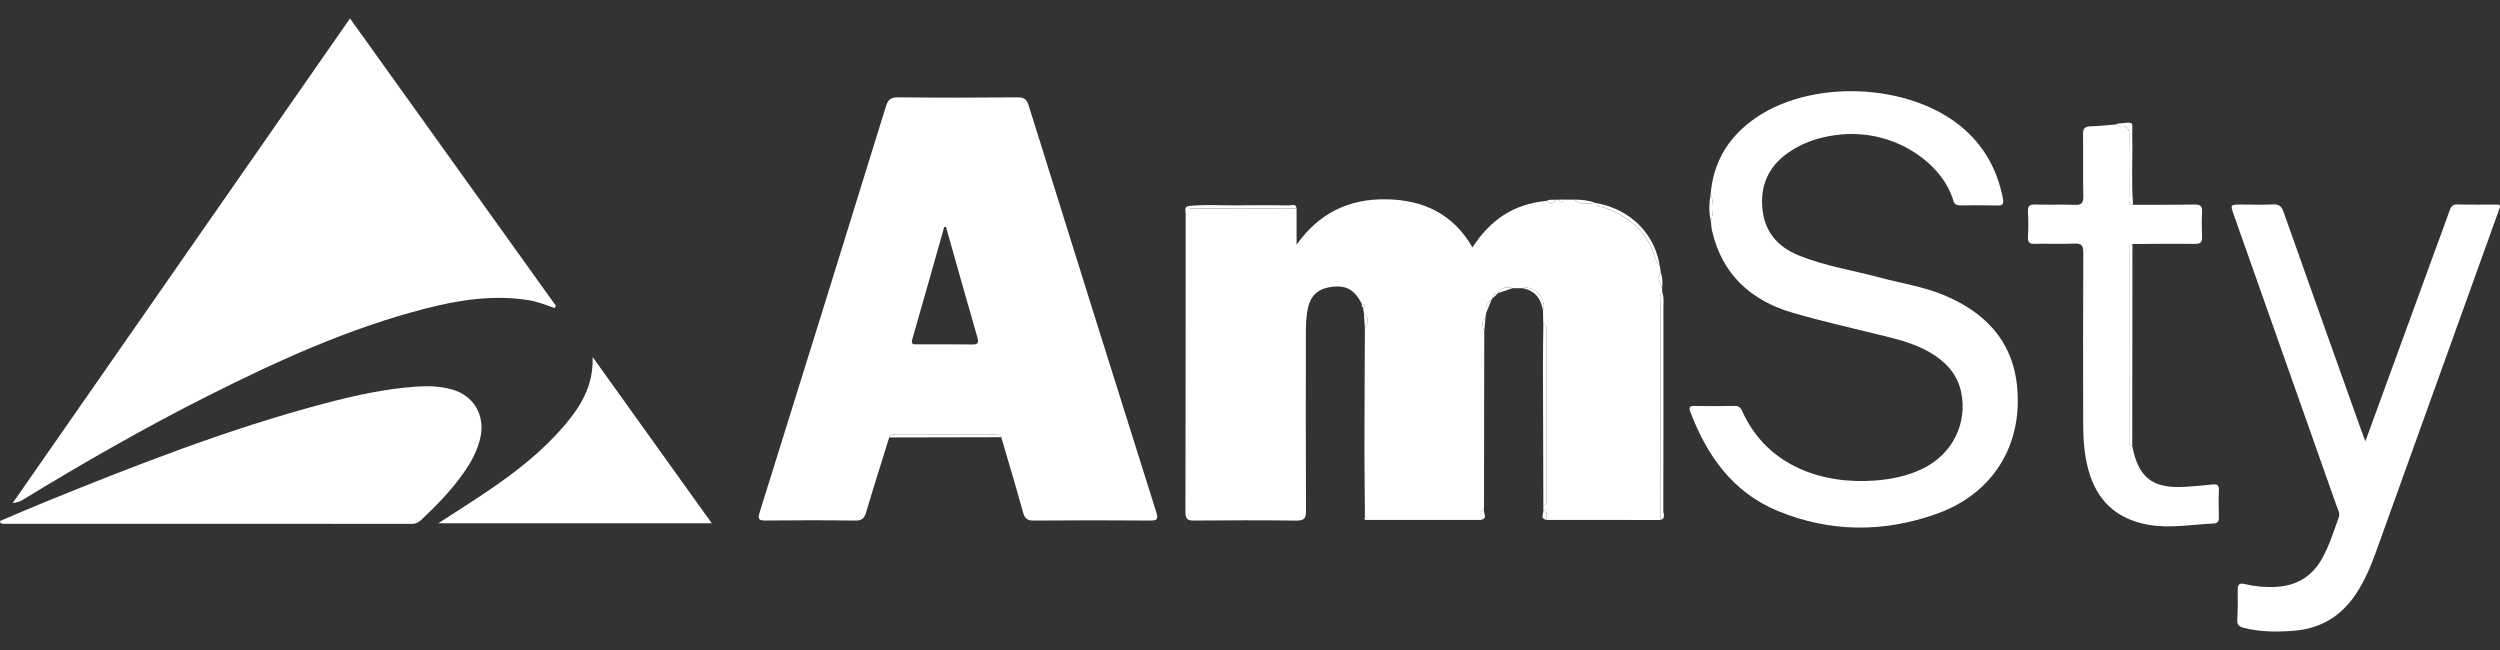
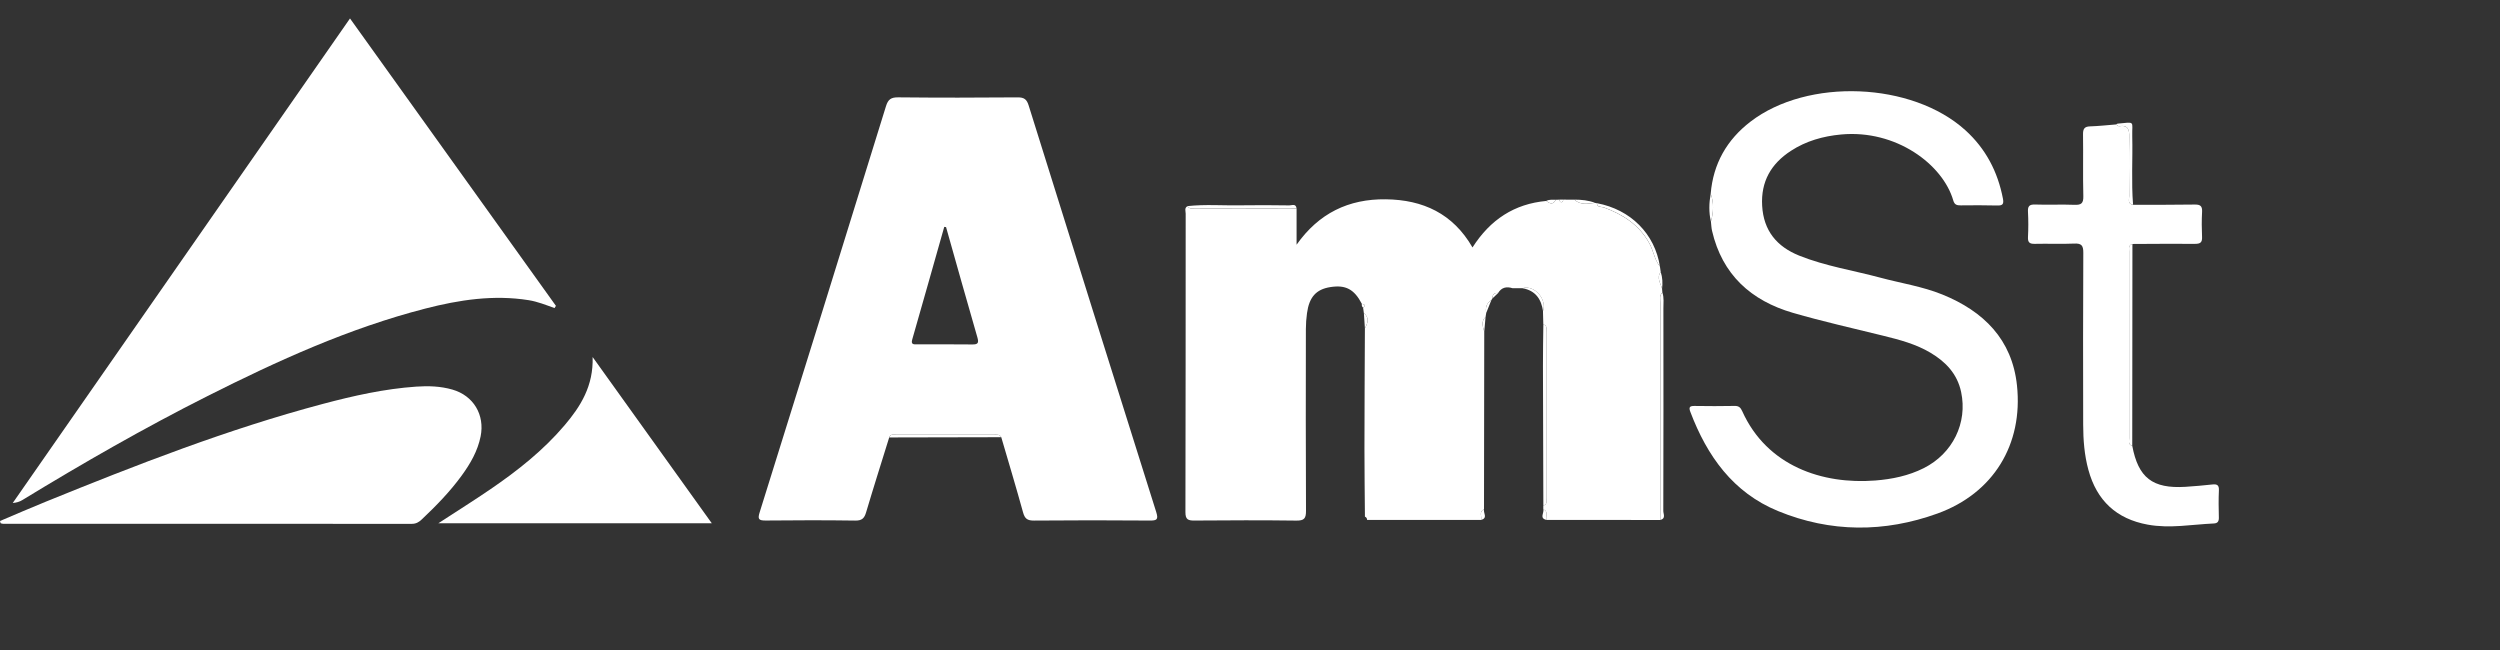
<svg xmlns="http://www.w3.org/2000/svg" id="Layer_1" version="1.1" viewBox="0 0 1000 260">
  <rect x="0" y="0" width="1000" height="260" fill="#333333" stroke="none" />
  <defs>
    <style>
      .st0 {
        fill: #fff;
      }
    </style>
  </defs>
  <path class="st0" d="M663.97,106.6c.11.72.21,1.45.32,2.18-1.79,2.41.01,4.54.54,6.77.04.49.08.99.12,1.48-1.37,1.19-.78,2.79-.79,4.2-.04,28.92-.03,57.84-.04,86.76-15.19,0-30.37-.01-45.56-.01-.4-1.43.96-3.36-1.24-4.26v-1.48c1.75-.51,1.21-1.97,1.21-3.1.03-22.09.03-44.18,0-66.27,0-1.14.54-2.6-1.21-3.11-.04-1.76-.08-3.52-.13-5.28,1.71-4.64-3.43-10.72-8.27-9.19-1.31,0-2.62,0-3.92-.01-2.4-.76-4.4-.33-5.78,1.95l.07-.05c-1.62-.14-2.34.67-2.35,2.23l-.39.63c-1.97,1.22-2.45,3.03-2.07,5.18-.08.51-.17,1.03-.25,1.54-1.91,1.82-1.1,3.88-.53,5.92-.03,23.68-.06,47.36-.1,71.03-2.14.94-.8,2.84-1.19,4.26-15.19,0-30.37,0-45.56.01-.04-.61-.28-1.08-.88-1.32-.07-9.07-.19-18.15-.19-27.22.01-16.04.11-32.09.18-48.13,1.14-2.1,1.92-4.18-.41-6.04-.1-.73-.21-1.46-.31-2.19,1.21-.96.58-1.33-.5-1.54-3.06-5.86-6.48-7.67-12.62-6.7-5.64.89-8.44,3.97-9.32,10.44-.28,2.08-.45,4.2-.45,6.3-.03,24.25-.08,48.51.05,72.76.02,3.08-.77,3.94-3.88,3.9-13.55-.18-27.11-.13-40.67-.02-2.57.02-3.69-.33-3.68-3.36.11-39.8.07-79.6.1-119.4,0-1.01-.61-2.28.75-3,.71,1.2,1.9.99,2.99.99,13.54-.01,27.08-.04,40.62-.06v14.5c8.86-12.56,20.76-18.36,35.71-18.17,14.83.19,26.83,5.68,34.66,19.26,7.1-11.13,16.74-17.44,29.53-18.6,1.42,1.14,2.76,1.62,3.78-.47.5-.02.99-.03,1.49-.05.07.48.14,1.04.75,1.04s.67-.57.75-1.05c1.49.01,2.98.02,4.48.02,2.45,2.32,5.39,1.55,8.24,1.29.24.05.48.09.72.14.19,1.85,1.84,1.33,2.87,1.71,7.6,2.82,14.09,6.97,18.13,14.33,1.64,2.97,2.03,6.52,4.23,9.26Z" />
  <path class="st0" d="M355.68,174.98c-3.09,9.97-6.26,19.92-9.23,29.93-.71,2.4-1.67,3.36-4.34,3.32-11.94-.17-23.89-.15-35.84-.02-2.87.03-3.24-.63-2.39-3.33,16.92-54.1,33.76-108.23,50.51-162.39.85-2.75,2.03-3.58,4.9-3.55,15.93.16,31.86.15,47.79.01,2.63-.02,3.64.84,4.39,3.25,16.94,54.23,33.93,108.44,51.02,162.62.96,3.05.23,3.42-2.63,3.4-15.43-.13-30.86-.13-46.29.01-2.6.02-3.65-.74-4.34-3.25-2.77-10.06-5.79-20.06-8.72-30.08-.66-1.25-1.86-1.04-2.95-1.04-13.02-.01-26.04-.01-39.06.01-1.06-.02-2.32-.36-2.82,1.11ZM378.42,90.84c-.24-.03-.48-.06-.72-.09-4.26,15.02-8.5,30.04-12.81,45.05-.62,2.15.73,1.94,1.99,1.94,7.34.01,14.69-.05,22.03.04,2.32.03,2.67-.63,2.04-2.83-4.26-14.68-8.37-29.4-12.53-44.11Z" />
  <path class="st0" d="M140,7.38c27.66,38.6,55.02,76.78,82.37,114.96-.19.3-.37.59-.56.89-3.4-1.22-6.77-2.59-10.34-3.16-14.05-2.24-27.78-.13-41.34,3.36-30.54,7.86-59.04,20.86-87.08,34.97-25.35,12.77-49.95,26.89-74.17,41.66q-1.58.96-3.79,1.15C50.03,136.66,94.89,72.2,140,7.38Z" />
  <path class="st0" d="M684.28,77.45c1.01-11.98,6.45-21.52,15.93-28.8,22.85-17.55,64.62-15.89,85.96,3.46,8.11,7.36,12.94,16.57,15,27.32.42,2.19-.07,2.84-2.3,2.77-4.85-.14-9.71-.09-14.56-.05-1.5.01-2.5-.19-3-1.96-4.16-14.41-22.88-28.46-44.92-26.39-7.15.67-13.95,2.58-20.03,6.54-7.92,5.15-12.05,12.28-11.5,21.95.57,9.99,5.86,16.37,14.87,19.98,10.45,4.18,21.58,5.89,32.38,8.79,8.28,2.23,16.83,3.5,24.82,6.74,16.5,6.69,27.91,17.95,29.86,36.35,2.51,23.62-9.43,43.16-31.79,51.25-21.2,7.67-42.78,7.66-63.81-.99-18.01-7.41-28.35-22.01-35.05-39.66-.71-1.87-.26-2.4,1.67-2.37,5.35.08,10.71.1,16.06-.01,1.7-.04,2.4.72,3.02,2.1,9.89,21.97,32.08,29.38,53.22,27.73,6.72-.53,13.29-1.88,19.4-4.95,11.58-5.82,17.57-18.08,14.94-30.46-1.54-7.24-6.14-12.06-12.25-15.69-5.85-3.48-12.34-5.19-18.88-6.8-12.07-2.99-24.23-5.7-36.17-9.17-16.73-4.87-28.27-15.26-32.33-32.8-.28-1.2-.31-2.45-.45-3.68,1.05-3.74,1.23-7.48-.09-11.2Z" />
  <path class="st0" d="M0,208.4c6.14-2.6,12.25-5.27,18.43-7.77,36.3-14.74,72.78-28.99,110.73-39.07,12.26-3.26,24.63-6.03,37.33-6.91,4.87-.34,9.71-.18,14.43,1.17,8.49,2.42,13.06,10.12,11.33,18.73-1.18,5.89-4.11,10.91-7.56,15.66-4.7,6.47-10.26,12.16-16.06,17.63-1.12,1.06-2.25,1.7-3.93,1.7-54.5-.04-109.01-.03-163.51-.03-.32,0-.64-.14-.95-.22-.09-.31-.17-.6-.24-.89Z" />
-   <path class="st0" d="M946.15,176.51c9.52-26.08,18.73-51.3,27.95-76.53,1.92-5.26,3.91-10.49,5.75-15.78.56-1.59,1.18-2.46,3.1-2.42,5.59.14,11.19.05,16.6.05.8.74.34,1.3.15,1.83-16.45,45.76-32.89,91.52-49.37,137.27-2.07,5.74-4.46,11.34-7.83,16.47-5.93,9.01-14.18,14.07-24.99,14.9-6.73.52-13.4.53-20.01-1.17-1.88-.48-2.7-1.18-2.59-3.24.21-3.97.24-7.97.17-11.95-.04-2.24.74-2.82,2.88-2.31,4.13.99,8.34,1.37,12.59,1.11,8.08-.48,14.2-4.1,18.21-11.2,2.96-5.23,4.69-10.95,6.73-16.56.6-1.64-.23-2.89-.72-4.25-13.74-38.94-27.5-77.87-41.25-116.8-1.45-4.1-1.42-4.1,2.94-4.11,4.23,0,8.47.14,12.7-.05,2.38-.11,3.44.67,4.25,2.96,10.27,29.08,20.65,58.12,31.01,87.17.46,1.3.95,2.55,1.73,4.61Z" />
  <path class="st0" d="M852.9,178.31c2.4,12.8,8.1,17.22,21.27,16.42,3.6-.22,7.19-.56,10.77-.94,1.85-.2,2.72.22,2.62,2.35-.17,3.6-.11,7.22-.02,10.83.04,1.54-.43,2.35-2.01,2.42-8.8.39-17.55,2.09-26.41.47-12.59-2.29-20.42-9.65-23.76-21.9-1.62-5.93-2.08-12.01-2.09-18.12-.04-22.91-.08-45.82.05-68.73.02-2.93-.73-3.82-3.68-3.68-5.22.24-10.46-.02-15.68.11-2.09.05-2.88-.53-2.77-2.7.17-3.35.18-6.73,0-10.08-.13-2.27.51-3.03,2.88-2.95,5.22.19,10.46-.1,15.68.12,2.74.11,3.65-.58,3.58-3.47-.21-8.21,0-16.44-.12-24.65-.03-2.16.46-3.19,2.8-3.26,3.47-.11,6.93-.5,10.4-.77.41.25.86.76,1.22.7,3.77-.58,4.14,1.51,4.08,4.56-.16,7.78-.09,15.57-.02,23.36.01,1.3-.8,3.16,1.55,3.52,8.21-.02,16.43.04,24.64-.1,2.29-.04,3.07.63,2.95,2.94-.18,3.35-.16,6.72-.01,10.07.1,2.19-.76,2.72-2.82,2.71-8.34-.07-16.67.02-25.01.05-1.74.45-1.31,1.89-1.31,3.05-.02,24.86-.02,49.72.01,74.58-.02,1.14-.55,2.61,1.21,3.09Z" />
  <path class="st0" d="M175.33,209.31c7.43-4.84,14.27-9.12,20.92-13.67,10.81-7.39,21.05-15.48,29.58-25.52,6.45-7.59,11.58-15.78,11.22-27.31,16.16,22.55,31.74,44.28,47.66,66.49-36.68.01-72.65.01-109.38.01Z" />
  <path class="st0" d="M664.13,207.99c0-28.92,0-57.84.04-86.76,0-1.41-.58-3.01.79-4.2.7,2.06.39,4.19.4,6.29.03,27.01.04,54.03-.04,81.04-.01,1.19,1.12,3.06-1.19,3.63Z" />
  <path class="st0" d="M852.9,178.31c-1.77-.48-1.23-1.95-1.23-3.09-.02-24.86-.02-49.72-.01-74.58,0-1.17-.43-2.6,1.31-3.05-.02,26.9-.04,53.81-.07,80.72Z" />
  <path class="st0" d="M617.34,129.75c1.74.51,1.21,1.97,1.21,3.11.03,22.09.03,44.18,0,66.27,0,1.14.54,2.6-1.21,3.1-.06-18.59-.13-37.18-.16-55.76-.02-5.58.1-11.15.16-16.72Z" />
  <path class="st0" d="M518.62,83.37c-13.54.02-27.08.05-40.62.06-1.09,0-2.28.21-2.99-.99,7.01-.76,14.04-.19,21.07-.31,6.55-.11,13.1-.06,19.65.03 1.0.01,2.64-.86,2.89,1.21Z" />
  <path class="st0" d="M663.97,106.6c-2.19-2.73-2.58-6.29-4.23-9.29-4.04-7.36-10.52-11.51-18.13-14.33-1.03-.38-2.69.14-2.87-1.71,13.51,2.53,23.21,12.26,25.23,25.33Z" />
  <path class="st0" d="M853.23,81.91c-2.34-.36-1.54-2.22-1.55-3.52-.07-7.79-.14-15.57.02-23.36.06-3.05-.31-5.14-4.08-4.56-.36.06-.81-.45-1.22-.7.22-.11.43-.3.66-.32,7.26-.68,5.7-1.13,5.84,4.99.22,9.16-.4,18.32.33,27.47Z" />
  <path class="st0" d="M355.68,174.98c.5-1.47,1.76-1.13,2.81-1.13,13.02-.02,26.04-.02,39.06-.01,1.09,0,2.29-.21,2.95,1.04-14.93.03-29.88.06-44.82.1Z" />
  <path class="st0" d="M608.94,115.28c4.84-1.53,9.99,4.55,8.27,9.19-.7-4.91-3.11-8.29-8.27-9.19Z" />
  <path class="st0" d="M684.28,77.45c1.33,3.72,1.15,7.46.08,11.2-.87-3.73-.75-7.47-.08-11.2Z" />
  <path class="st0" d="M638.01,81.14c-2.86.26-5.79,1.04-8.24-1.29,2.81.02,5.59.26,8.24,1.29Z" />
  <path class="st0" d="M664.83,115.54c-.54-2.23-2.34-4.35-.54-6.77.72,2.22.82,4.48.54,6.77Z" />
  <path class="st0" d="M545.55,125.27c2.34,1.86,1.56,3.94.41,6.04-.14-2.02-.28-4.03-.41-6.04Z" />
  <path class="st0" d="M593.7,132.67c-.57-2.04-1.38-4.1.53-5.92-.18,1.98-.36,3.95-.53,5.92Z" />
-   <path class="st0" d="M599.23,117.23c1.38-2.27,3.38-2.71,5.78-1.95-1.92.65-3.85,1.3-5.78,1.95Z" />
  <path class="st0" d="M594.48,125.21c-.38-2.15.1-3.97,2.07-5.18-.69,1.73-1.38,3.46-2.07,5.18Z" />
-   <path class="st0" d="M592.41,207.97c.39-1.42-.95-3.33,1.19-4.26-.36,1.43,1.67,3.53-1.19,4.26Z" />
+   <path class="st0" d="M592.41,207.97c.39-1.42-.95-3.33,1.19-4.26-.36,1.43,1.67,3.53-1.19,4.26" />
  <path class="st0" d="M617.33,203.71c2.2.9.84,2.84,1.24,4.26-2.95-.68-.83-2.84-1.24-4.26Z" />
  <path class="st0" d="M622.3,79.89c-1.02,2.09-2.35,1.62-3.78.47,1.21-.64,2.51-.43,3.78-.47Z" />
  <path class="st0" d="M596.94,119.41c.01-1.56.73-2.37,2.35-2.23-.78.74-1.56,1.48-2.35,2.23Z" />
  <path class="st0" d="M625.29,79.83c-.07.48-.14,1.05-.75,1.05s-.68-.56-.75-1.04c.5-.01,1-.01,1.5-.01Z" />
  <path class="st0" d="M544.74,121.53c1.08.22,1.71.58.5,1.54-.49-.4-.59-.94-.5-1.54Z" />
-   <path class="st0" d="M545.97,206.66c.6.24.84.71.88,1.32-1.21.17-1.15-.5-.88-1.32Z" />
</svg>